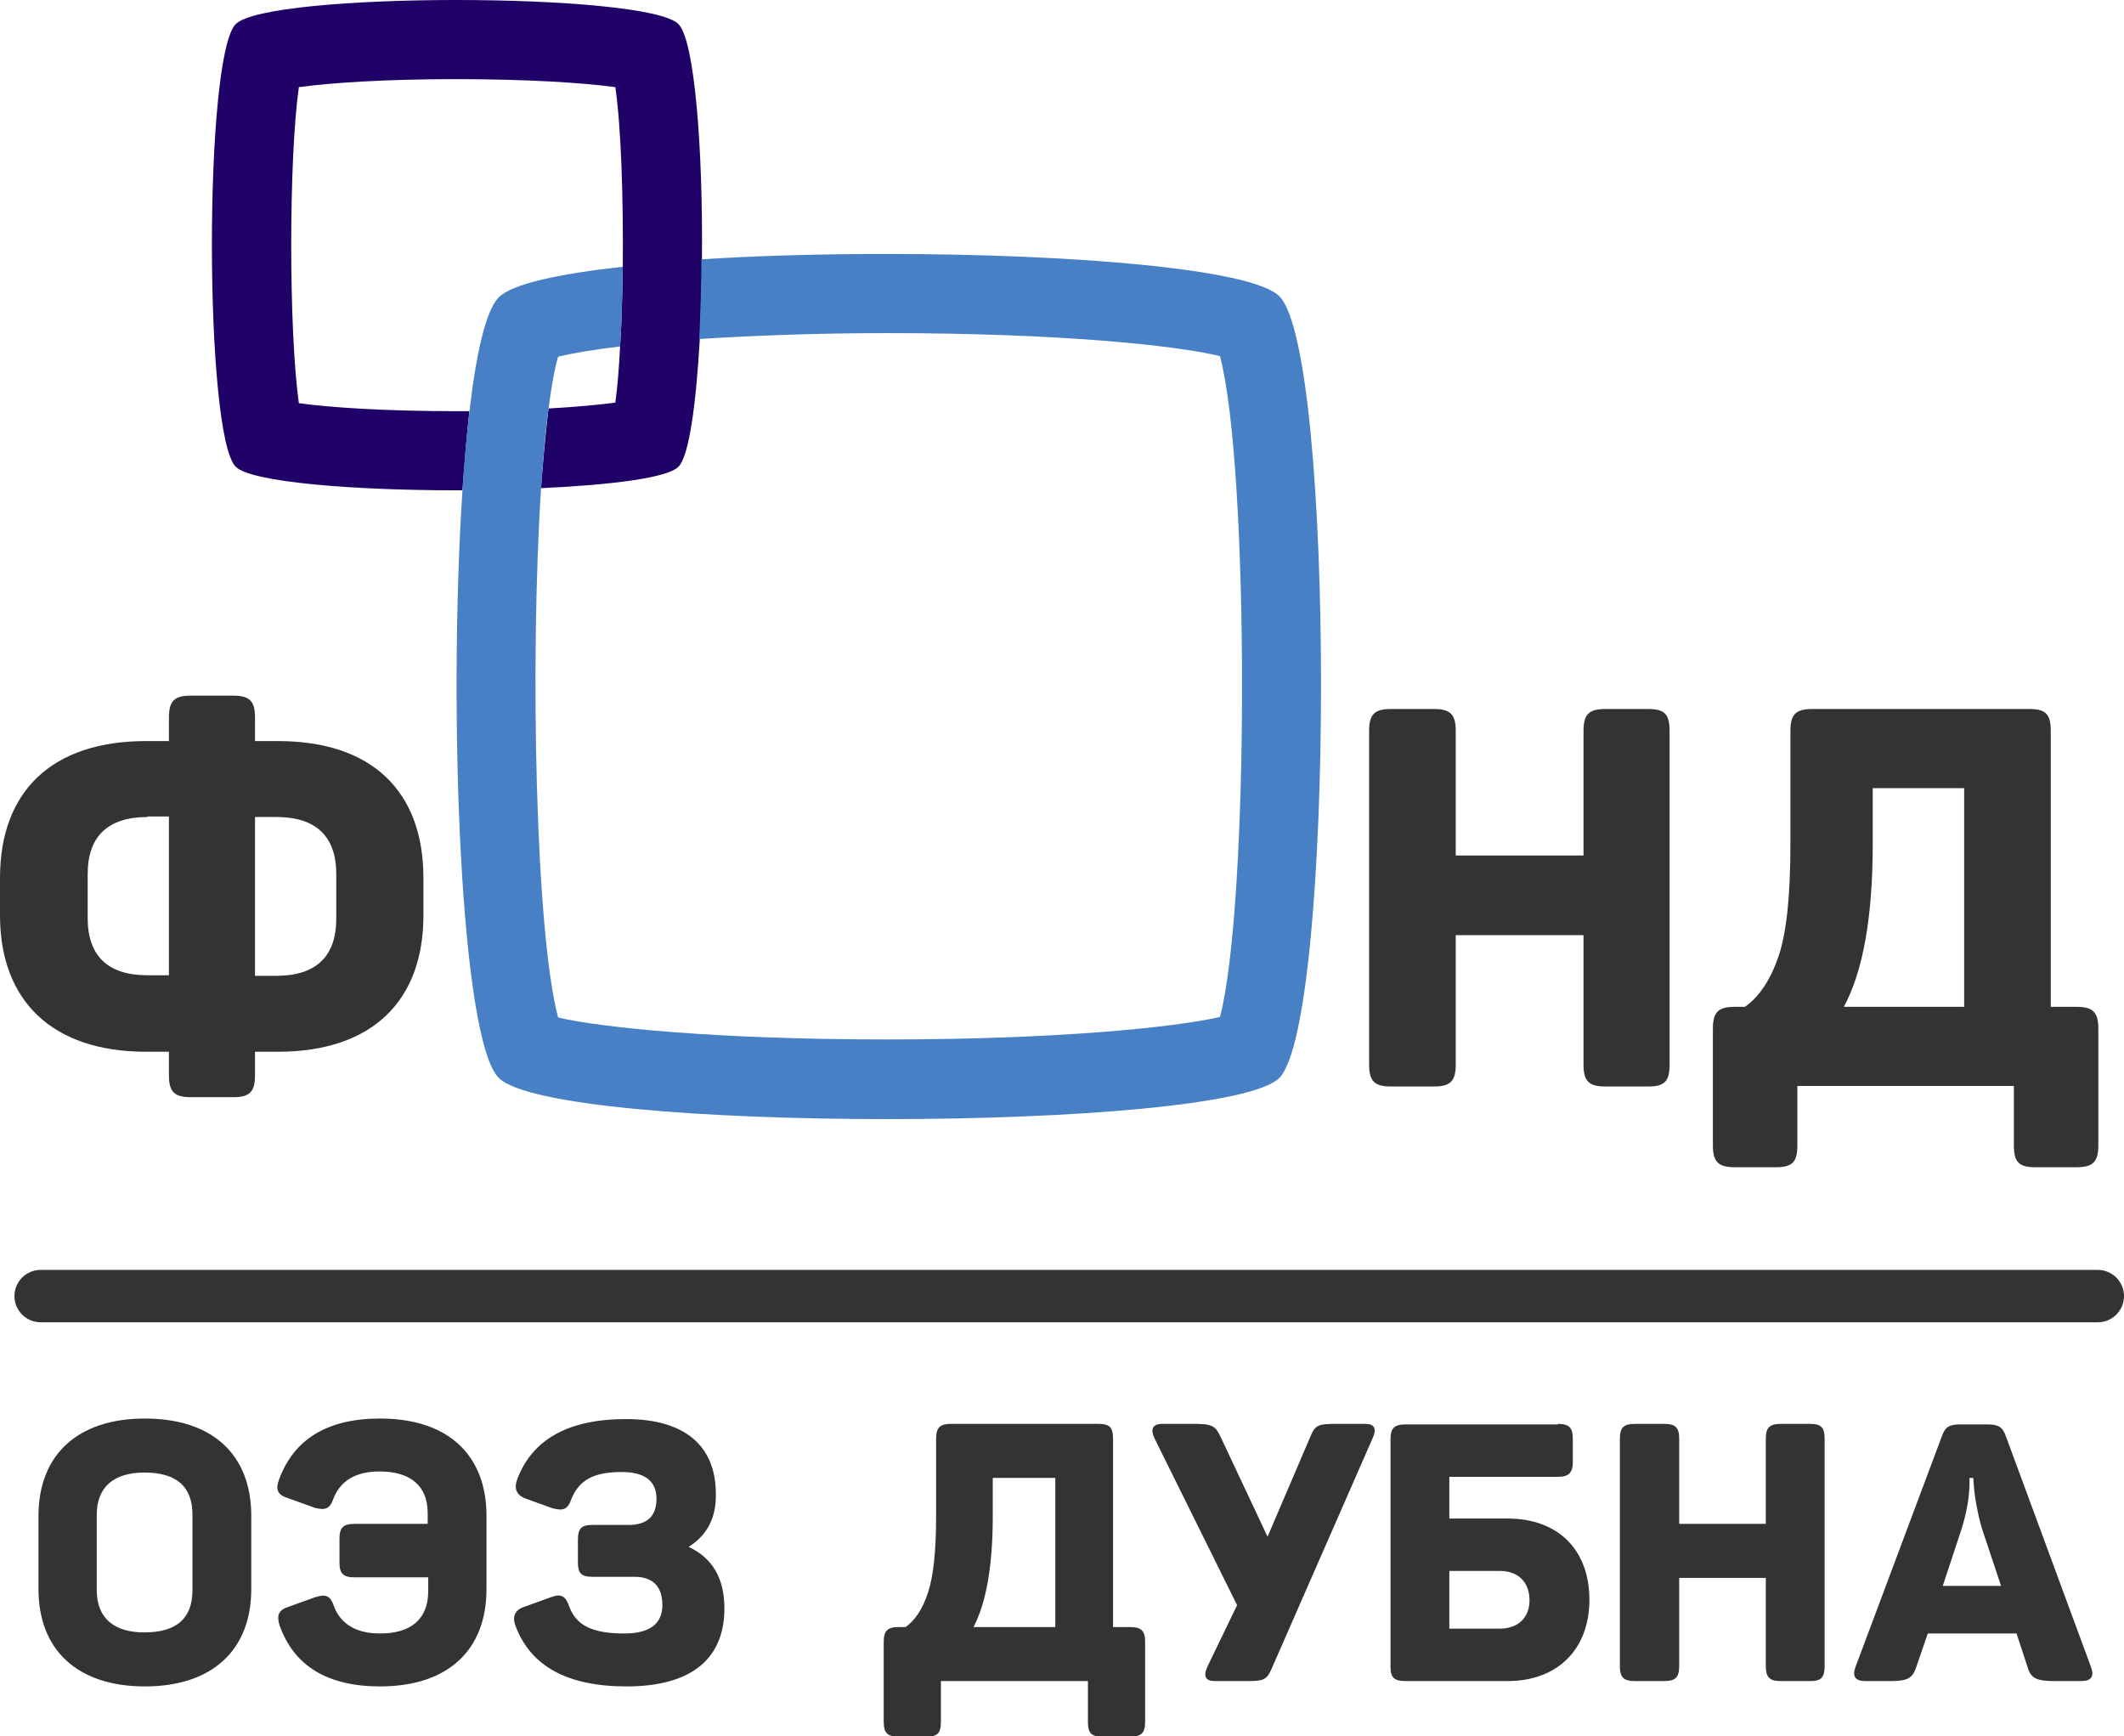
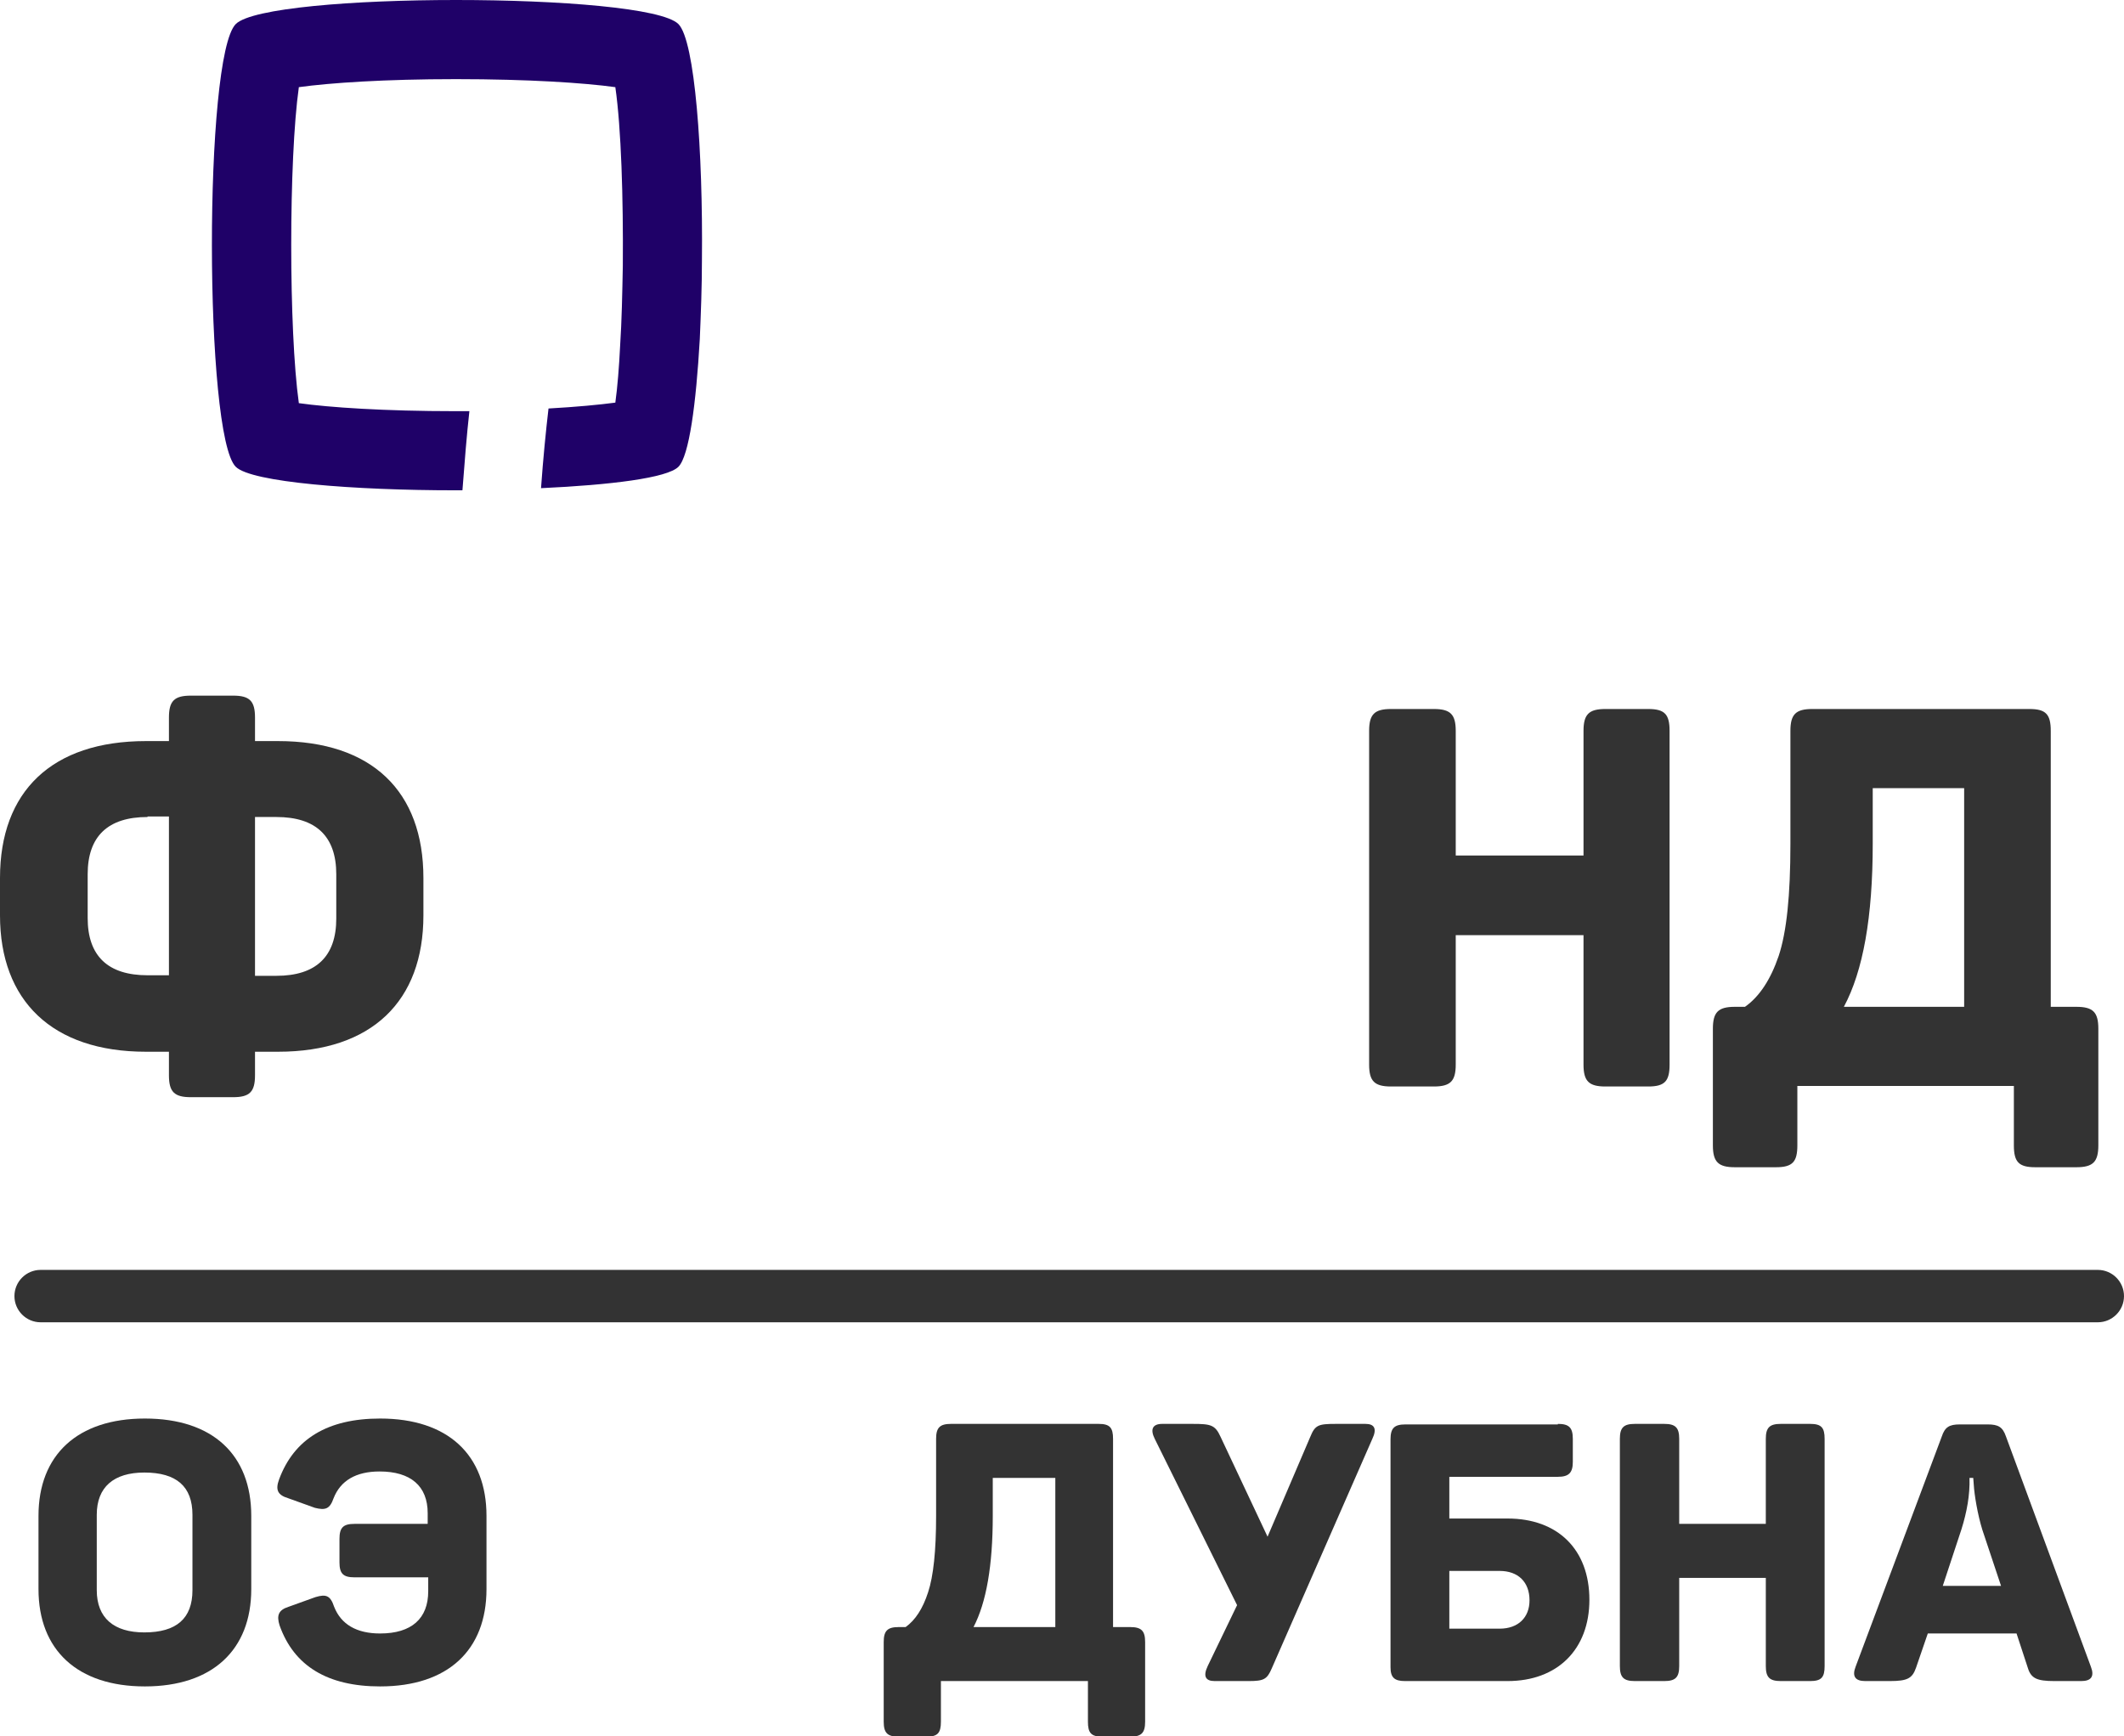
<svg xmlns="http://www.w3.org/2000/svg" id="Layer_1" x="0px" y="0px" viewBox="0 0 397.3 324.7" style="enable-background:new 0 0 397.3 324.7;" xml:space="preserve">
  <style type="text/css"> .st0{fill:#333333;} .st1{fill:none;} .st2{fill:#1F0168;} .st3{fill:#4780C5;} </style>
  <g>
    <path class="st0" d="M43.6,130.1c3.1,0,4.1,1,4.1,4.1v4.4h4.3c17.6,0,27.2,9.4,27.2,25.6v7c0,16-9.6,25.5-27.2,25.5h-4.3v4.4 c0,3.1-1,4.1-4.1,4.1h-7.9c-3.1,0-4.1-1-4.1-4.1v-4.4h-4.3C9.7,196.7,0,187.1,0,171.2v-7c0-16.2,9.7-25.6,27.3-25.6h4.3v-4.4 c0-3.1,1-4.1,4.1-4.1H43.6z M27.6,152.8c-7.4,0-11.2,3.6-11.2,10.7v8.2c0,7.1,3.8,10.7,11.2,10.7h4v-29.7H27.6z M62.9,163.5 c0-7.1-3.8-10.7-11.2-10.7h-4v29.7h4c7.4,0,11.2-3.6,11.2-10.7V163.5z" />
    <path class="st0" d="M308.3,132.6c3.1,0,4,1,4,4.1v62.4c0,3.1-0.9,4.1-4,4.1h-8c-3.1,0-4.1-1-4.1-4.1v-24.2h-23.9v24.2 c0,3.1-1,4.1-4.1,4.1h-8c-3.1,0-4.1-1-4.1-4.1v-62.4c0-3.1,1-4.1,4.1-4.1h8c3.1,0,4.1,1,4.1,4.1V160h23.9v-23.3 c0-3.1,1-4.1,4.1-4.1H308.3z" />
    <path class="st0" d="M379.6,132.6c3.1,0,4,1,4,4.1v51.6h4.8c3.1,0,4.1,1,4.1,4.1v21.8c0,3.1-1,4.1-4.1,4.1h-7.7c-3.1,0-4-1-4-4.1 v-11.1h-40.5v11.1c0,3.1-0.9,4.1-4,4.1h-7.7c-3.1,0-4.1-1-4.1-4.1v-21.8c0-3.1,1-4.1,4.1-4.1h1.9c2.7-1.9,4.8-5.1,6.3-9.5 c1.5-4.5,2.2-11.4,2.2-20.9v-21.2c0-3.1,1-4.1,4.1-4.1H379.6z M350.3,147.4v10.4c0,13.7-1.8,23.8-5.4,30.5h22.5v-40.9H350.3z" />
  </g>
  <g>
    <path class="st0" d="M7.2,283.5c0-11.4,7.3-18.2,19.9-18.2c12.7,0,19.9,6.8,19.9,18.2v13.7c0,11.4-7.3,18.2-19.9,18.2 c-12.6,0-19.9-6.8-19.9-18.2V283.5z M36,283.3c0-5.3-3-7.9-9-7.9c-5.7,0-8.9,2.7-8.9,7.9v14.1c0,5.2,3.2,7.9,8.9,7.9 c6,0,9-2.6,9-7.9V283.3z" />
    <path class="st0" d="M71.1,265.3c12.7,0,19.9,6.8,19.9,18.2v13.7c0,11.4-7.2,18.2-19.9,18.2c-9.8,0-16.1-3.8-18.8-11.4 c-0.6-1.9-0.2-2.9,1.7-3.5l5-1.8c2-0.6,2.8-0.3,3.5,1.8c1.3,3.3,4.2,5,8.6,5c5.9,0,9-2.8,9-7.9V295H66.3c-2.1,0-2.8-0.7-2.8-2.8 v-4.4c0-2.1,0.7-2.8,2.8-2.8h13.7v-2c0-5.1-3.2-7.8-9-7.8c-4.4,0-7.3,1.7-8.6,5c-0.7,2-1.5,2.3-3.5,1.8l-5-1.8 c-2-0.6-2.4-1.6-1.7-3.5C55,269.1,61.3,265.3,71.1,265.3z" />
-     <path class="st0" d="M128.8,289.3c4.5,2.1,6.7,5.9,6.7,11.5c0,9.3-6,14.6-18.3,14.6c-11.1,0-18-3.8-20.8-11.4 c-0.6-1.7-0.1-2.9,1.7-3.5l5-1.8c1.9-0.7,2.7-0.2,3.4,1.8c1.3,3.5,4.3,5,10.3,5c4.7,0,7.1-1.8,7.1-5.3c0-3.5-1.8-5.3-5.2-5.3h-7.9 c-2.1,0-2.7-0.7-2.7-2.7V288c0-2.1,0.6-2.8,2.7-2.8h6.8c3.4,0,5.2-1.6,5.2-4.9c0-3.3-2.2-5-6.5-5c-5.4,0-8,1.6-9.4,5 c-0.7,2-1.5,2.3-3.5,1.8l-5-1.8c-1.7-0.6-2.3-1.8-1.7-3.5c2.8-7.6,9.6-11.4,20.4-11.4c11,0,16.8,5,16.8,14 C134,283.9,132.2,287.2,128.8,289.3z" />
    <path class="st0" d="M205.5,266.3c2.1,0,2.7,0.7,2.7,2.8v35.2h3.2c2.1,0,2.8,0.7,2.8,2.8V322c0,2.1-0.7,2.8-2.8,2.8h-5.2 c-2.1,0-2.7-0.7-2.7-2.8v-7.6h-27.5v7.6c0,2.1-0.6,2.8-2.7,2.8h-5.2c-2.1,0-2.8-0.7-2.8-2.8v-14.9c0-2.1,0.7-2.8,2.8-2.8h1.3 c1.8-1.3,3.2-3.4,4.2-6.5c1-3,1.5-7.8,1.5-14.2v-14.5c0-2.1,0.7-2.8,2.8-2.8H205.5z M185.7,276.4v7.1c0,9.3-1.2,16.2-3.6,20.8h15.3 v-27.9H185.7z" />
    <path class="st0" d="M255.4,266.3c1.7,0,2.2,0.9,1.3,2.8L237.9,312c-0.9,2.1-1.5,2.4-4.4,2.4h-6.3c-1.7,0-2.2-0.9-1.3-2.8l5.5-11.4 l-15.4-31.1c-0.9-1.8-0.4-2.8,1.4-2.8h5.7c3.4,0,4.2,0.2,5.2,2.4l8.8,18.7l8-18.7c0.9-2.2,1.5-2.4,4.8-2.4H255.4z" />
    <path class="st0" d="M291.4,266.3c2.1,0,2.8,0.7,2.8,2.8v4.3c0,2-0.7,2.8-2.8,2.8h-20.3v7.8h10.9c9.4,0,15.3,5.8,15.3,15.2 c0,9.3-6,15.2-15.3,15.2h-19.2c-2,0-2.7-0.7-2.7-2.6v-42.6c0-2.1,0.7-2.8,2.8-2.8H291.4z M280.5,293.8h-9.4v10.8h9.4 c3.5,0,5.6-2.1,5.6-5.3C286.1,295.9,284,293.8,280.5,293.8z" />
    <path class="st0" d="M338.6,266.3c2.1,0,2.7,0.7,2.7,2.8v42.5c0,2.1-0.6,2.8-2.7,2.8h-5.5c-2.1,0-2.8-0.7-2.8-2.8v-16.5h-16.2v16.5 c0,2.1-0.7,2.8-2.8,2.8h-5.5c-2.1,0-2.8-0.7-2.8-2.8v-42.5c0-2.1,0.7-2.8,2.8-2.8h5.5c2.1,0,2.8,0.7,2.8,2.8V285h16.2v-15.9 c0-2.1,0.7-2.8,2.8-2.8H338.6z" />
    <path class="st0" d="M391.1,311.7c0.7,1.8,0.1,2.7-1.8,2.7h-5c-3.3,0-4.4-0.5-5-2.5l-2.1-6.4h-16.6l-2.2,6.4 c-0.7,2-1.6,2.5-4.9,2.5h-4.6c-1.9,0-2.5-0.9-1.8-2.7l16.1-43c0.6-1.8,1.4-2.3,3.4-2.3h5.2c2,0,2.8,0.5,3.4,2.2L391.1,311.7z M370.8,286.1c-0.9-2.9-1.5-6.6-1.6-8.4l-0.1-1.3h-0.7c0.1,3.2-0.5,6.4-1.5,9.6l-3.5,10.6h10.9L370.8,286.1z" />
  </g>
  <g>
    <path class="st1" d="M116.5,49.8c0.1-12.6-0.3-25.9-1.4-33.4c-5.8-0.8-16.2-1.5-29.8-1.5c-13.5,0-23.7,0.7-29.4,1.5 c-1.9,13.5-1.9,45.4,0,59.1c5.8,0.8,16,1.5,29.4,1.5c0.9,0,1.7,0,2.5,0c1.3-11.1,3.1-19.1,5.5-21.4C95.8,53,104.5,51.1,116.5,49.8z " />
    <path class="st1" d="M116,64.7c-5.2,0.6-9.1,1.3-11.6,1.9c-0.7,2.5-1.3,5.8-1.8,9.8c5.2-0.3,9.5-0.7,12.5-1.1 C115.5,72.5,115.8,68.8,116,64.7z" />
    <path class="st1" d="M101.3,91.3c-2.1,32.7-1.1,83.2,3.2,98.9c8.1,1.9,29.7,4.1,61.6,4.1c32.2,0,53.9-2.2,62.2-4.2 c5.5-21,5.5-102.9,0-123.6c-8.2-2-30-4.3-62.3-4.3c-13.7,0-25.5,0.4-35.1,1.1c-0.6,12.2-2,21.9-4,23.9 C124.8,89.4,114.2,90.7,101.3,91.3z" />
    <path class="st2" d="M126.9,4.5c-3-3-22.3-4.5-41.6-4.5C66.2,0,47.1,1.5,44.1,4.5c-6,6-5.9,77,0,82.8c2.9,2.9,22.1,4.4,41.2,4.4 c0.4,0,0.8,0,1.2,0c0.4-5.3,0.8-10.3,1.3-14.8c-0.8,0-1.7,0-2.5,0c-13.4,0-23.7-0.7-29.4-1.5c-1.9-13.6-1.9-45.6,0-59.1 c5.8-0.8,16-1.5,29.4-1.5c13.6,0,24,0.7,29.8,1.5c1.1,7.6,1.5,20.8,1.4,33.4c-0.1,5.2-0.2,10.4-0.5,14.9c-0.2,4.1-0.5,7.8-0.9,10.7 c-3,0.4-7.2,0.8-12.5,1.1c-0.5,4.3-1,9.3-1.4,14.9c13-0.6,23.6-1.9,25.7-4c2-2,3.3-11.7,4-23.9c0.2-4.7,0.4-9.7,0.4-14.9 C131.5,28.5,130,7.6,126.9,4.5z" />
-     <path class="st3" d="M239.3,55.4c-5.2-5.2-39.4-7.9-73.4-7.9c-12,0-24,0.3-34.7,1c0,5.1-0.2,10.2-0.4,14.9 c9.6-0.6,21.4-1.1,35.1-1.1c32.3,0,54.1,2.3,62.3,4.3c5.5,20.7,5.5,102.6,0,123.6c-8.3,1.9-30,4.2-62.2,4.2 c-31.9,0-53.5-2.2-61.6-4.1c-4.2-15.7-5.3-66.1-3.2-98.9c0.4-5.6,0.8-10.6,1.4-14.9c0.5-4,1.1-7.4,1.8-9.8 c2.5-0.6,6.5-1.3,11.6-1.9c0.3-4.6,0.4-9.7,0.5-14.9c-12,1.3-20.7,3.2-23.2,5.7c-2.4,2.4-4.2,10.3-5.5,21.4 c-0.5,4.5-1,9.5-1.3,14.8c-2.7,41.1-0.4,102.6,6.8,109.8c5.2,5.2,38.9,7.7,72.7,7.7c34.1,0,68.2-2.6,73.3-7.7 C249.6,191.2,249.8,65.9,239.3,55.4z" />
  </g>
  <g>
    <path class="st0" d="M392.4,247.3H7.6c-2.7,0-4.9-2.2-4.9-4.9s2.2-4.9,4.9-4.9h384.8c2.7,0,4.9,2.2,4.9,4.9 S395.1,247.3,392.4,247.3z" />
  </g>
</svg>